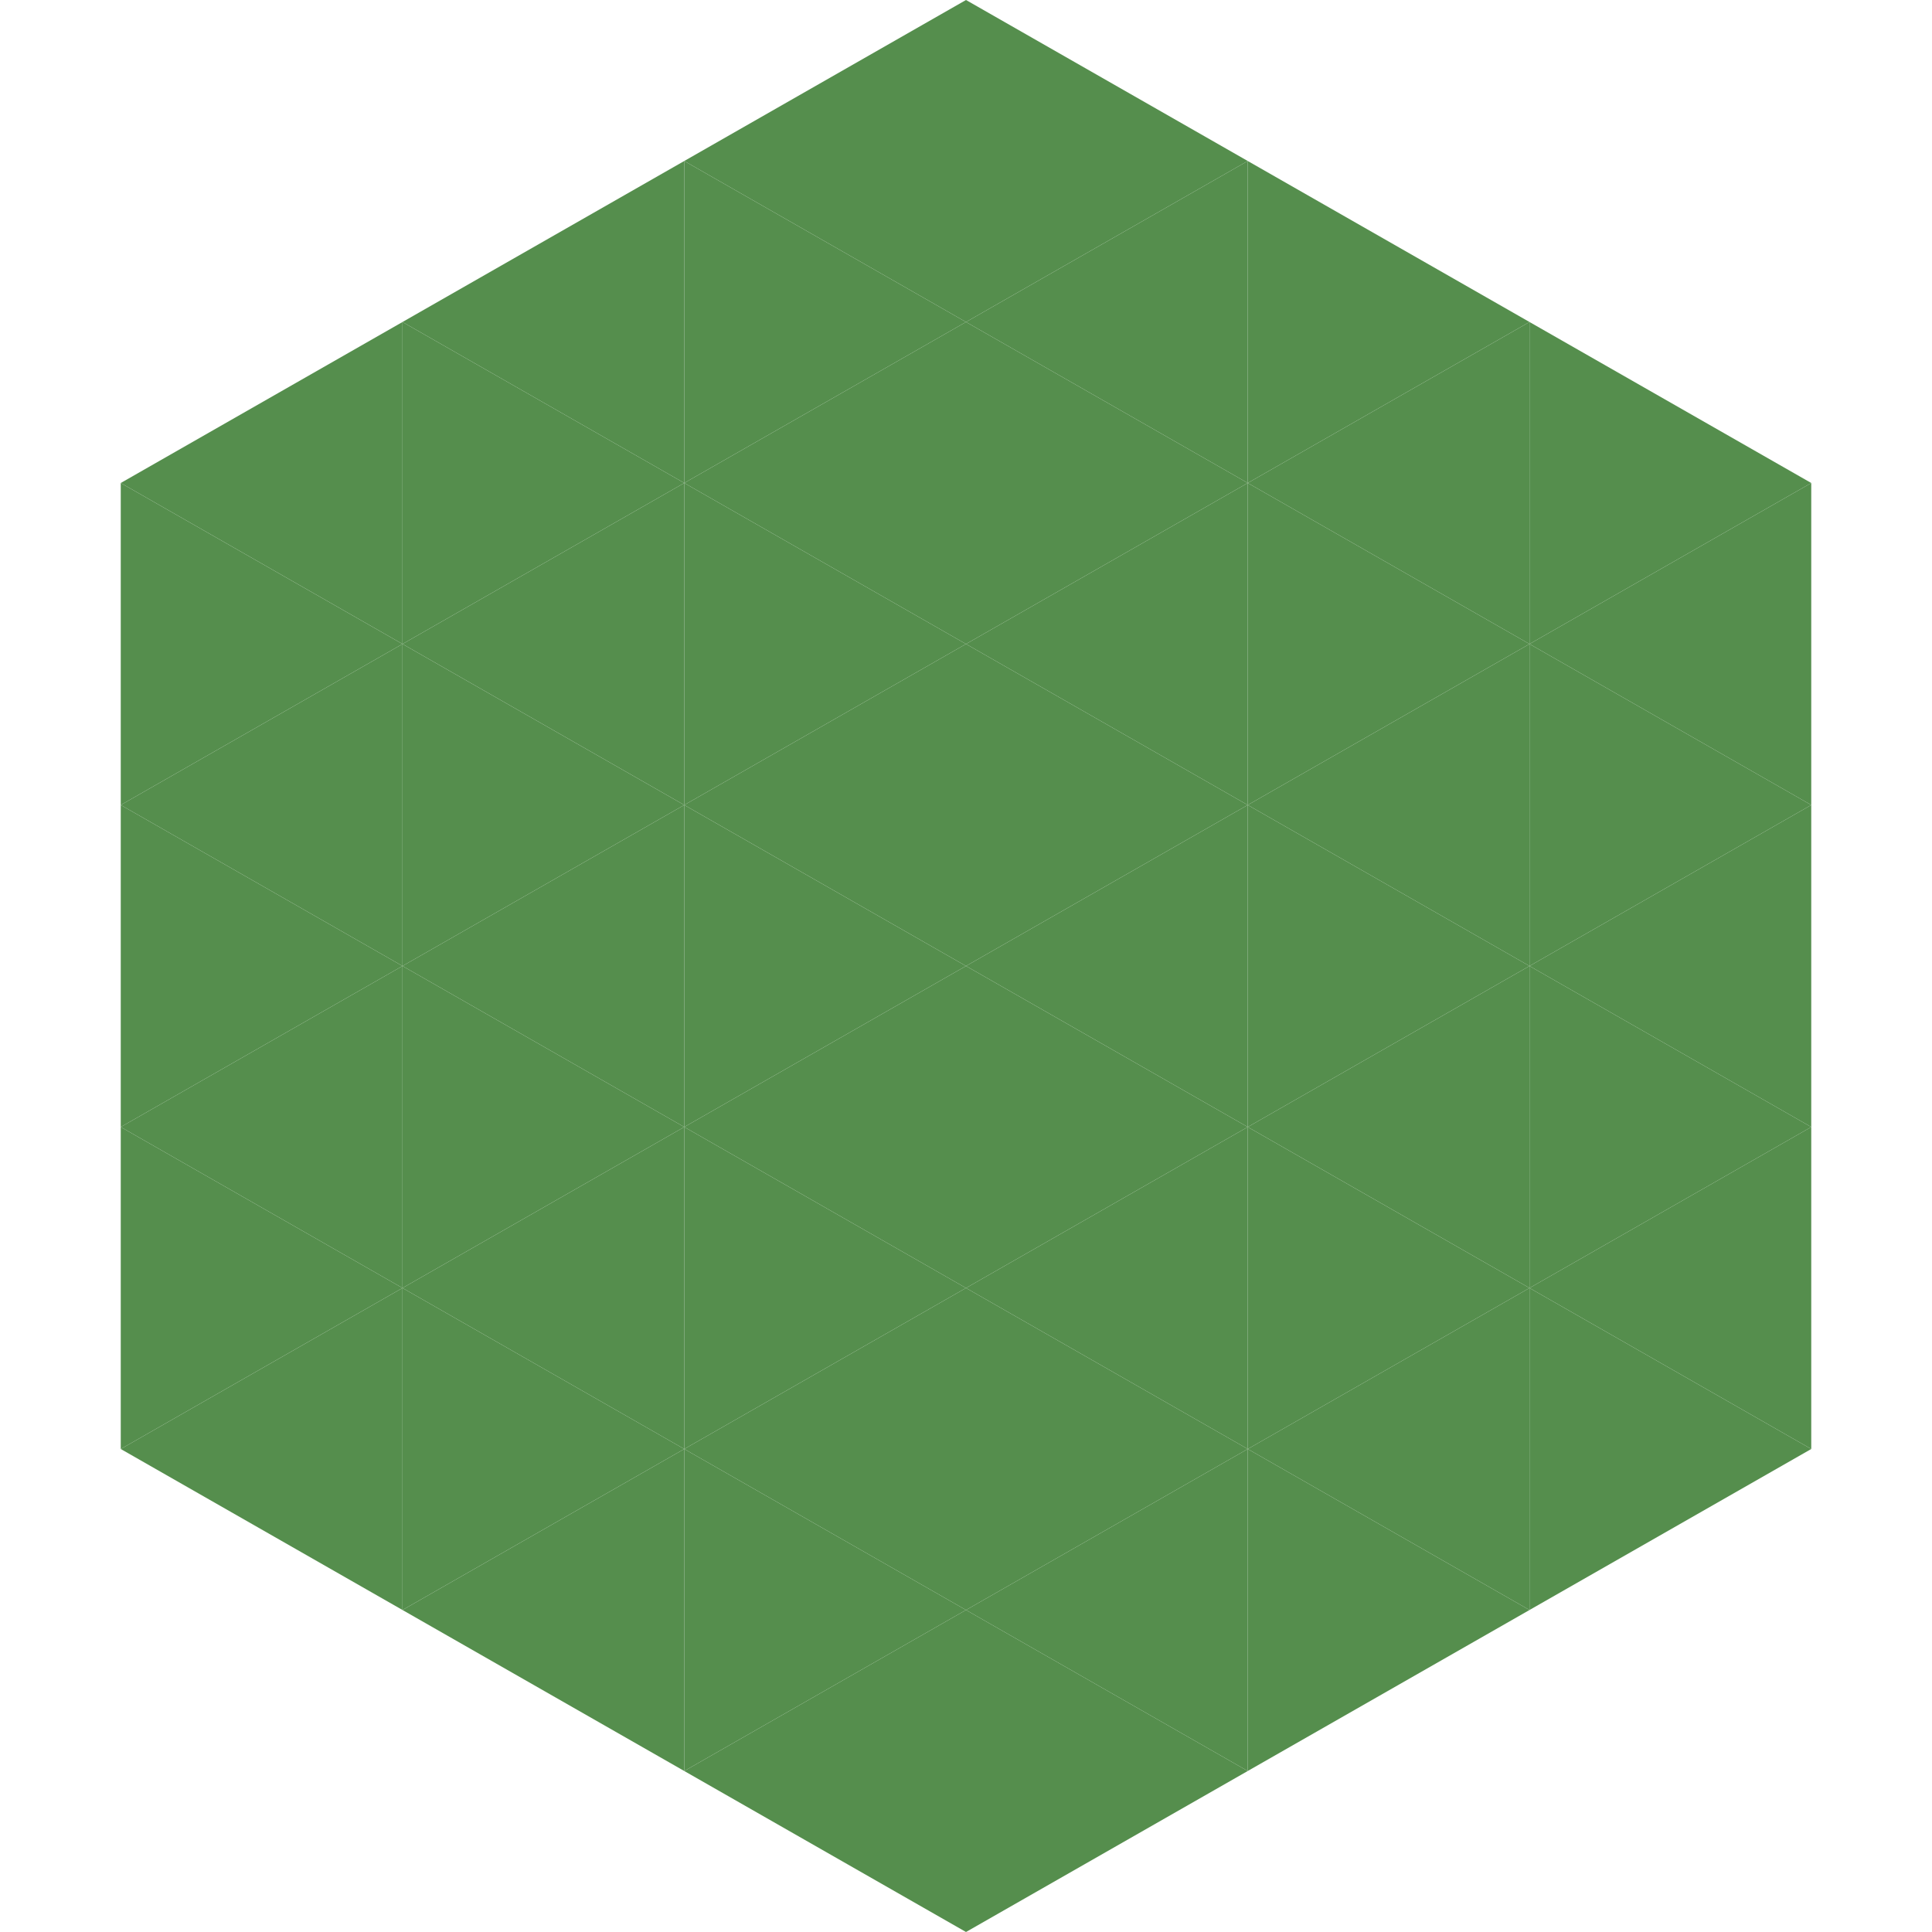
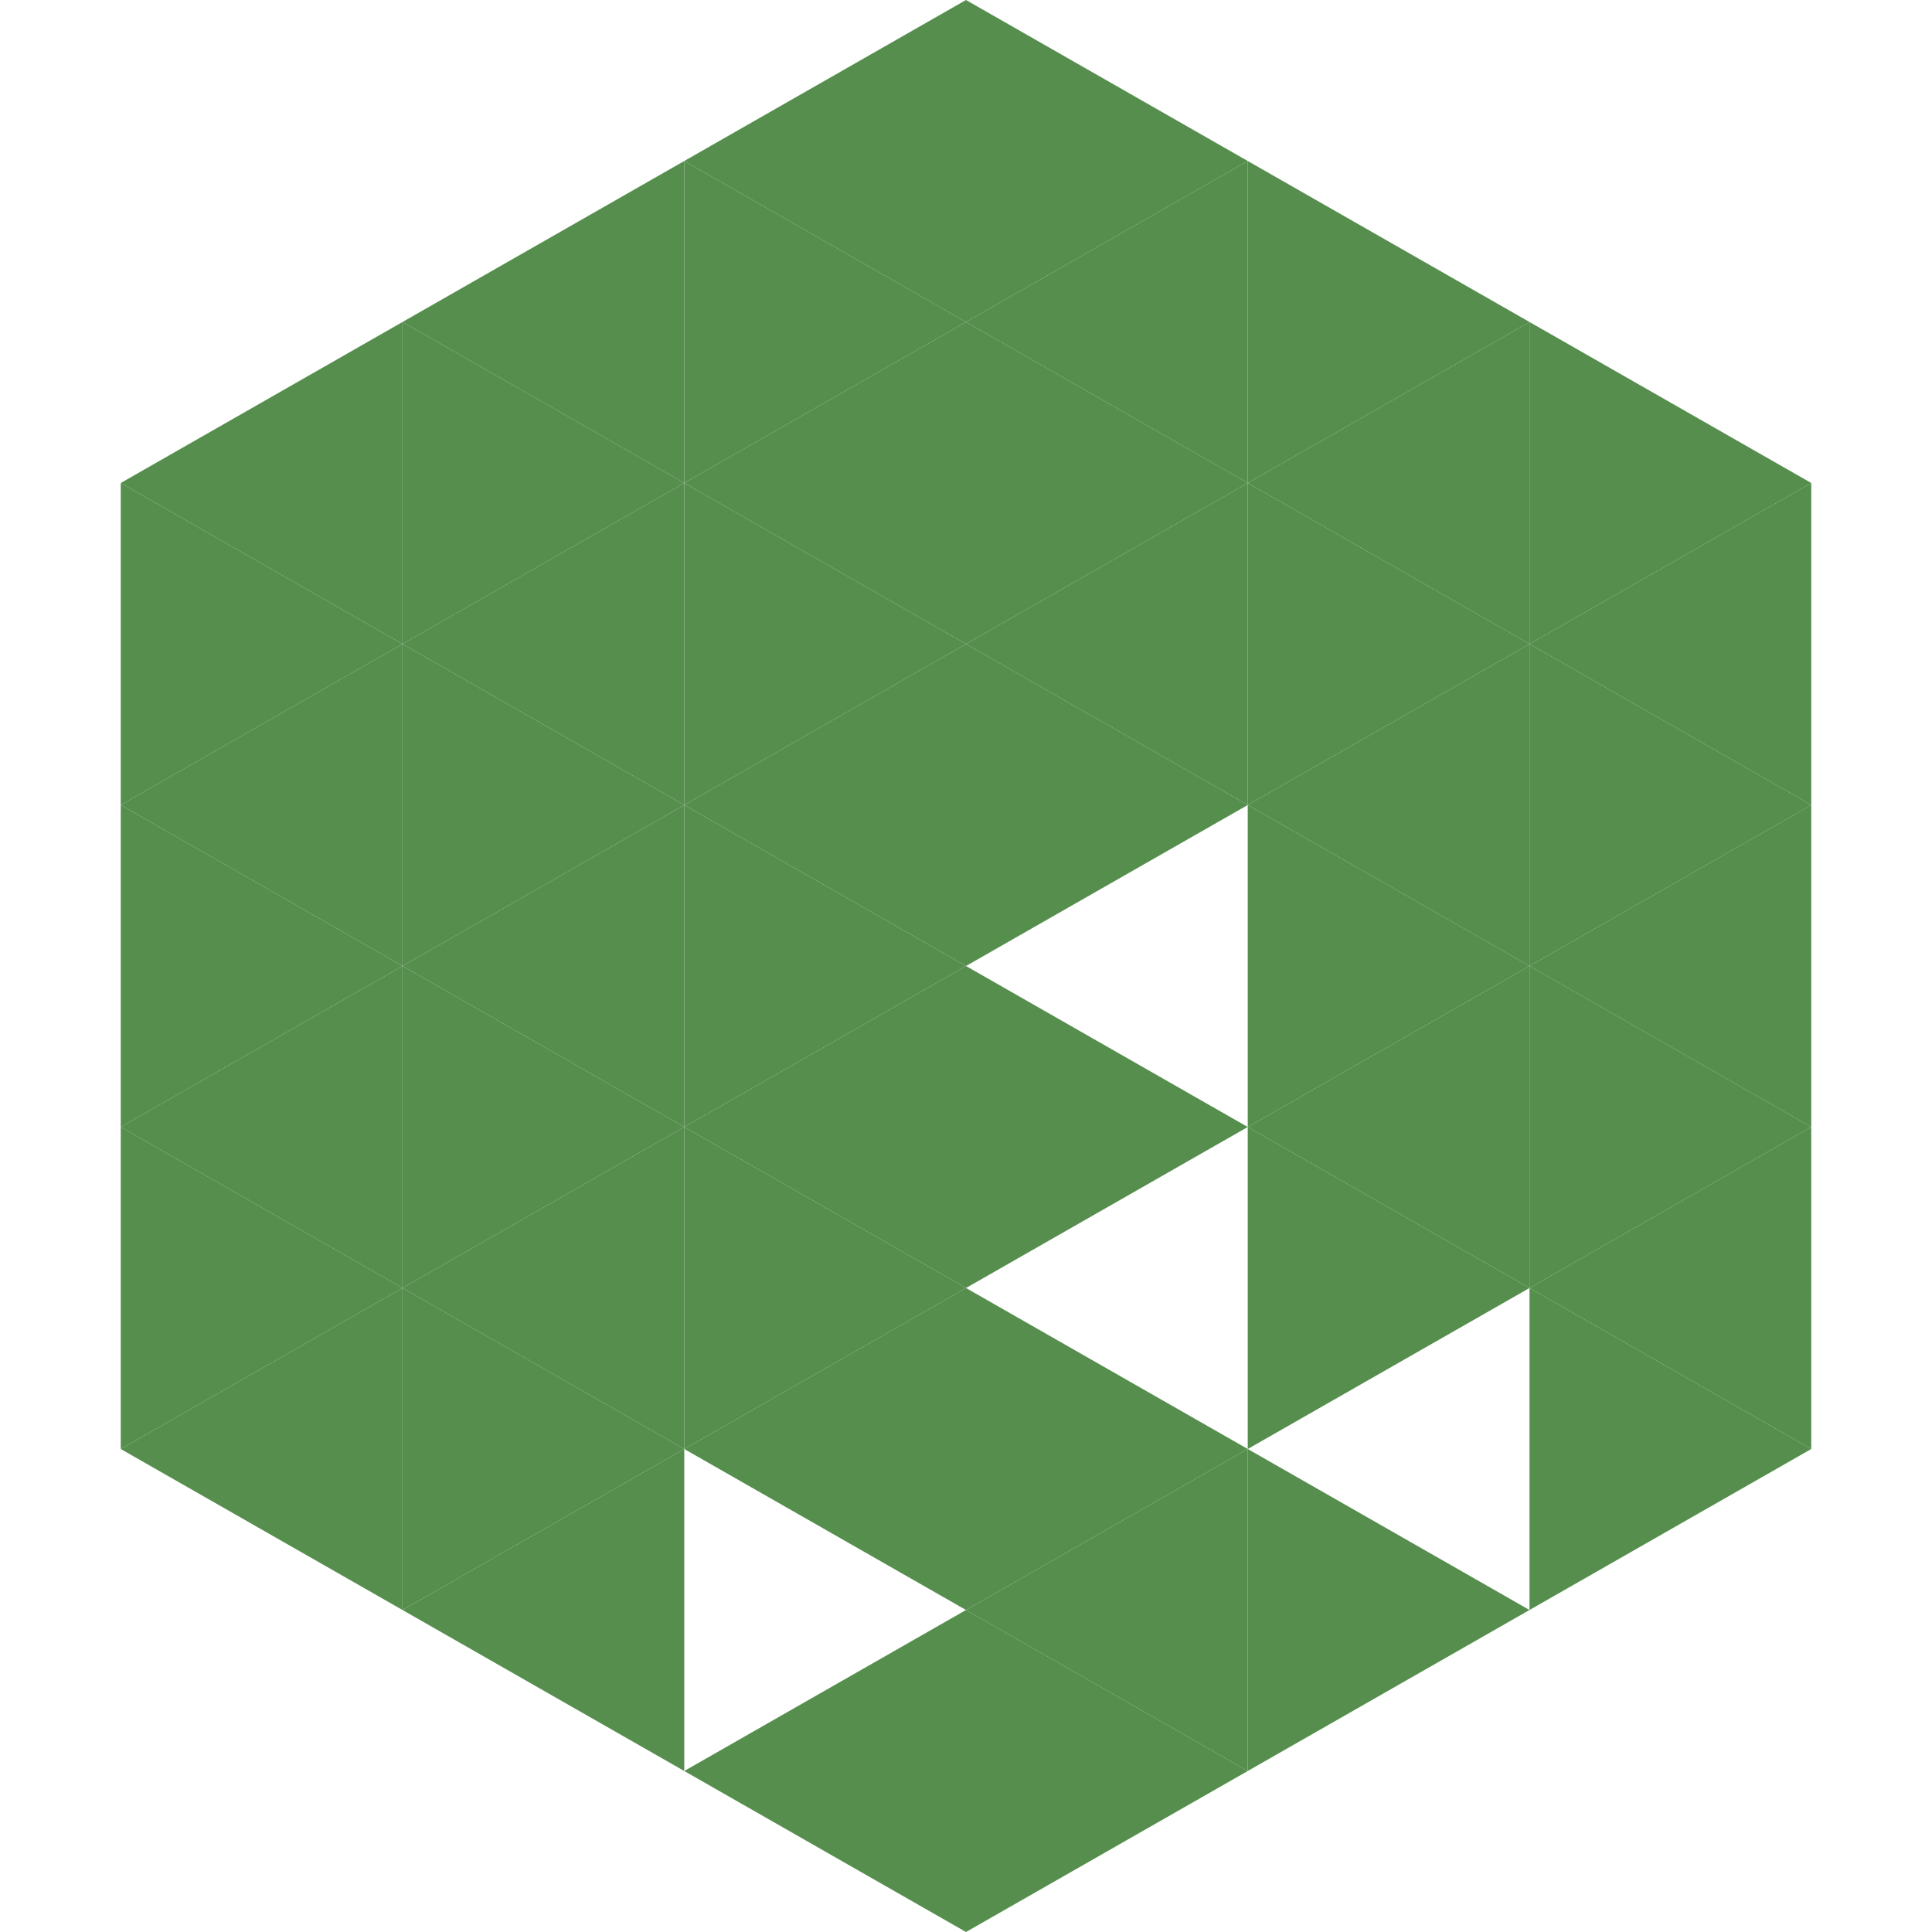
<svg xmlns="http://www.w3.org/2000/svg" width="240" height="240">
  <polygon points="50,40 15,60 50,80" style="fill:rgb(85,142,77)" />
  <polygon points="190,40 225,60 190,80" style="fill:rgb(85,142,77)" />
  <polygon points="15,60 50,80 15,100" style="fill:rgb(85,142,77)" />
  <polygon points="225,60 190,80 225,100" style="fill:rgb(85,142,77)" />
  <polygon points="50,80 15,100 50,120" style="fill:rgb(85,142,77)" />
  <polygon points="190,80 225,100 190,120" style="fill:rgb(85,142,77)" />
  <polygon points="15,100 50,120 15,140" style="fill:rgb(85,142,77)" />
  <polygon points="225,100 190,120 225,140" style="fill:rgb(85,142,77)" />
  <polygon points="50,120 15,140 50,160" style="fill:rgb(85,142,77)" />
  <polygon points="190,120 225,140 190,160" style="fill:rgb(85,142,77)" />
  <polygon points="15,140 50,160 15,180" style="fill:rgb(85,142,77)" />
  <polygon points="225,140 190,160 225,180" style="fill:rgb(85,142,77)" />
  <polygon points="50,160 15,180 50,200" style="fill:rgb(85,142,77)" />
  <polygon points="190,160 225,180 190,200" style="fill:rgb(85,142,77)" />
  <polygon points="15,180 50,200 15,220" style="fill:rgb(255,255,255); fill-opacity:0" />
  <polygon points="225,180 190,200 225,220" style="fill:rgb(255,255,255); fill-opacity:0" />
-   <polygon points="50,0 85,20 50,40" style="fill:rgb(255,255,255); fill-opacity:0" />
  <polygon points="190,0 155,20 190,40" style="fill:rgb(255,255,255); fill-opacity:0" />
  <polygon points="85,20 50,40 85,60" style="fill:rgb(85,142,77)" />
  <polygon points="155,20 190,40 155,60" style="fill:rgb(85,142,77)" />
  <polygon points="50,40 85,60 50,80" style="fill:rgb(85,142,77)" />
  <polygon points="190,40 155,60 190,80" style="fill:rgb(85,142,77)" />
  <polygon points="85,60 50,80 85,100" style="fill:rgb(85,142,77)" />
  <polygon points="155,60 190,80 155,100" style="fill:rgb(85,142,77)" />
  <polygon points="50,80 85,100 50,120" style="fill:rgb(85,142,77)" />
  <polygon points="190,80 155,100 190,120" style="fill:rgb(85,142,77)" />
  <polygon points="85,100 50,120 85,140" style="fill:rgb(85,142,77)" />
  <polygon points="155,100 190,120 155,140" style="fill:rgb(85,142,77)" />
  <polygon points="50,120 85,140 50,160" style="fill:rgb(85,142,77)" />
  <polygon points="190,120 155,140 190,160" style="fill:rgb(85,142,77)" />
  <polygon points="85,140 50,160 85,180" style="fill:rgb(85,142,77)" />
  <polygon points="155,140 190,160 155,180" style="fill:rgb(85,142,77)" />
  <polygon points="50,160 85,180 50,200" style="fill:rgb(85,142,77)" />
-   <polygon points="190,160 155,180 190,200" style="fill:rgb(85,142,77)" />
  <polygon points="85,180 50,200 85,220" style="fill:rgb(85,142,77)" />
  <polygon points="155,180 190,200 155,220" style="fill:rgb(85,142,77)" />
  <polygon points="120,0 85,20 120,40" style="fill:rgb(85,142,77)" />
  <polygon points="120,0 155,20 120,40" style="fill:rgb(85,142,77)" />
  <polygon points="85,20 120,40 85,60" style="fill:rgb(85,142,77)" />
  <polygon points="155,20 120,40 155,60" style="fill:rgb(85,142,77)" />
  <polygon points="120,40 85,60 120,80" style="fill:rgb(85,142,77)" />
  <polygon points="120,40 155,60 120,80" style="fill:rgb(85,142,77)" />
  <polygon points="85,60 120,80 85,100" style="fill:rgb(85,142,77)" />
  <polygon points="155,60 120,80 155,100" style="fill:rgb(85,142,77)" />
  <polygon points="120,80 85,100 120,120" style="fill:rgb(85,142,77)" />
  <polygon points="120,80 155,100 120,120" style="fill:rgb(85,142,77)" />
  <polygon points="85,100 120,120 85,140" style="fill:rgb(85,142,77)" />
-   <polygon points="155,100 120,120 155,140" style="fill:rgb(85,142,77)" />
  <polygon points="120,120 85,140 120,160" style="fill:rgb(85,142,77)" />
  <polygon points="120,120 155,140 120,160" style="fill:rgb(85,142,77)" />
  <polygon points="85,140 120,160 85,180" style="fill:rgb(85,142,77)" />
-   <polygon points="155,140 120,160 155,180" style="fill:rgb(85,142,77)" />
  <polygon points="120,160 85,180 120,200" style="fill:rgb(85,142,77)" />
  <polygon points="120,160 155,180 120,200" style="fill:rgb(85,142,77)" />
-   <polygon points="85,180 120,200 85,220" style="fill:rgb(85,142,77)" />
  <polygon points="155,180 120,200 155,220" style="fill:rgb(85,142,77)" />
  <polygon points="120,200 85,220 120,240" style="fill:rgb(85,142,77)" />
  <polygon points="120,200 155,220 120,240" style="fill:rgb(85,142,77)" />
  <polygon points="85,220 120,240 85,260" style="fill:rgb(255,255,255); fill-opacity:0" />
  <polygon points="155,220 120,240 155,260" style="fill:rgb(255,255,255); fill-opacity:0" />
</svg>